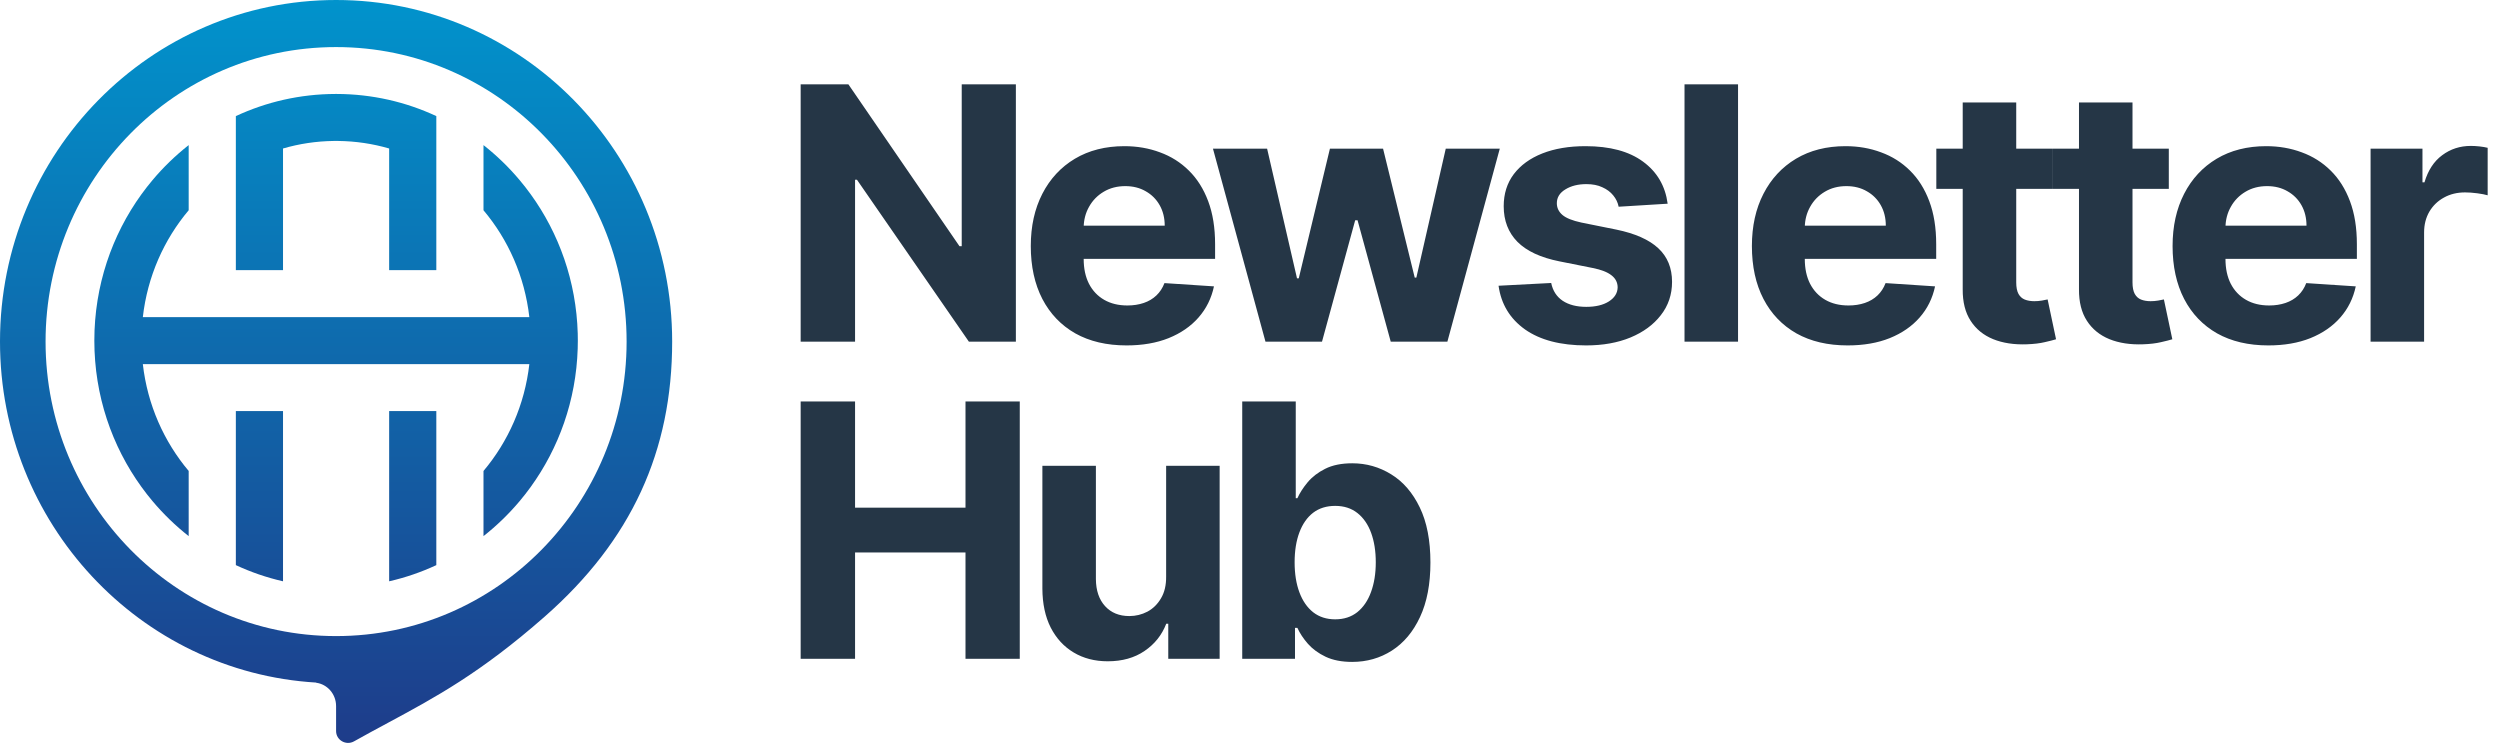
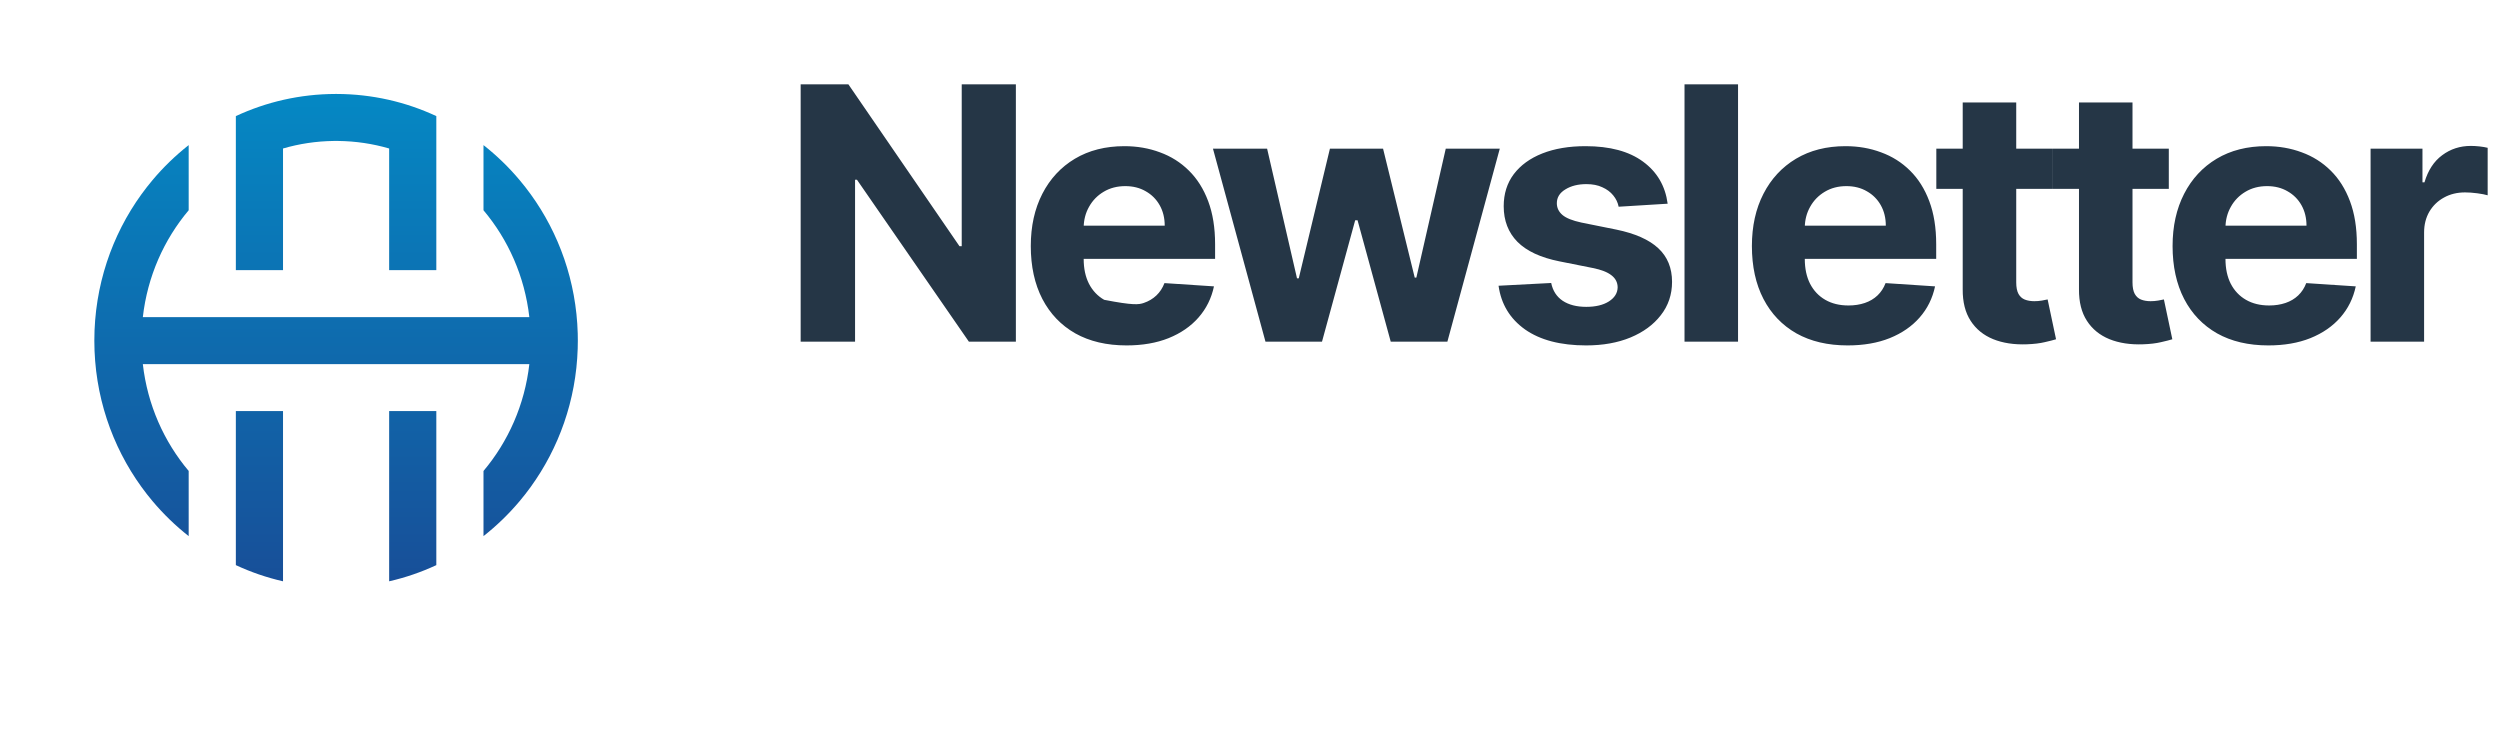
<svg xmlns="http://www.w3.org/2000/svg" width="212" height="63" viewBox="0 0 212 63" fill="none">
  <path d="M37 9.845C34.425 8.646 31.564 7.975 28.55 7.968L28.5 7.968L28.455 7.968C25.439 7.975 22.577 8.646 20 9.845V22.908H24V12.592C25.372 12.193 26.815 11.971 28.301 11.953C28.367 11.952 28.433 11.952 28.5 11.952C28.557 11.952 28.614 11.952 28.671 11.953C30.167 11.969 31.619 12.19 33 12.592V22.908H37V9.845Z" fill="url(#paint0_linear_593_16822)" />
  <path d="M12.112 30.876C12.505 34.333 13.908 37.453 16 39.938V45.463C14.882 44.584 13.854 43.589 12.936 42.497C12.61 42.11 12.298 41.71 12 41.298C9.486 37.826 8 33.532 8 28.884C8 24.236 9.486 19.942 12 16.469C12.298 16.058 12.61 15.658 12.936 15.271C13.854 14.178 14.882 13.184 16 12.305V17.83C13.908 20.314 12.505 23.435 12.112 26.892H44.888C44.495 23.435 43.092 20.314 41 17.83V12.305C42.118 13.184 43.146 14.178 44.064 15.271C44.39 15.658 44.702 16.058 45 16.469C47.404 19.79 48.868 23.861 48.992 28.276C48.997 28.478 49 28.68 49 28.884C49 29.113 48.996 29.341 48.989 29.568C48.851 33.953 47.39 37.997 45 41.298C44.702 41.71 44.39 42.11 44.064 42.497C43.146 43.589 42.118 44.584 41 45.463V39.938C43.092 37.453 44.495 34.333 44.888 30.876H12.112Z" fill="url(#paint1_linear_593_16822)" />
  <path d="M20 47.923C21.269 48.514 22.608 48.976 24 49.294V34.86H20V47.923Z" fill="url(#paint2_linear_593_16822)" />
  <path d="M33 49.294C34.392 48.976 35.731 48.514 37 47.923V34.86H33V49.294Z" fill="url(#paint3_linear_593_16822)" />
-   <path fill-rule="evenodd" clip-rule="evenodd" d="M46.19 52.29C53.56 45.816 57 38.237 57 28.966C57 12.969 44.24 0 28.5 0C12.76 0 0 12.969 0 28.966C0 44.386 11.856 56.992 26.809 57.882V57.897C27.762 58.02 28.5 58.86 28.5 59.878V61.994C28.5 62.766 29.346 63.247 30.021 62.867C31.004 62.315 31.954 61.803 32.895 61.297C36.906 59.139 40.743 57.074 46.19 52.29ZM53.136 28.966C53.136 42.698 42.165 53.94 28.5 53.94C14.835 53.94 3.864 42.698 3.864 28.966C3.864 15.234 14.835 3.992 28.5 3.992C42.165 3.992 53.136 15.234 53.136 28.966Z" fill="url(#paint4_linear_593_16822)" />
-   <path d="M86.146 7.154V28.972H82.161L72.669 15.24H72.509V28.972H67.896V7.154H71.945L81.362 20.875H81.554V7.154H86.146ZM95.529 29.291C93.846 29.291 92.397 28.951 91.182 28.269C89.975 27.58 89.045 26.607 88.391 25.35C87.738 24.086 87.411 22.59 87.411 20.865C87.411 19.181 87.738 17.704 88.391 16.433C89.045 15.162 89.964 14.171 91.15 13.461C92.344 12.75 93.743 12.395 95.348 12.395C96.427 12.395 97.432 12.569 98.363 12.917C99.3 13.258 100.117 13.773 100.813 14.462C101.516 15.151 102.063 16.017 102.454 17.061C102.844 18.098 103.04 19.313 103.04 20.705V21.951H89.222V19.139H98.768C98.768 18.485 98.626 17.907 98.341 17.402C98.057 16.898 97.663 16.504 97.159 16.22C96.662 15.929 96.083 15.783 95.422 15.783C94.734 15.783 94.123 15.943 93.59 16.262C93.064 16.575 92.653 16.997 92.354 17.53C92.056 18.056 91.903 18.642 91.896 19.288V21.962C91.896 22.772 92.045 23.471 92.344 24.061C92.649 24.65 93.079 25.105 93.633 25.424C94.187 25.744 94.844 25.904 95.604 25.904C96.108 25.904 96.57 25.833 96.989 25.691C97.408 25.549 97.766 25.336 98.064 25.052C98.363 24.767 98.59 24.419 98.746 24.007L102.944 24.284C102.731 25.293 102.294 26.174 101.633 26.927C100.98 27.672 100.135 28.255 99.098 28.674C98.068 29.086 96.878 29.291 95.529 29.291ZM107.312 28.972L102.859 12.608H107.451L109.986 23.603H110.135L112.777 12.608H117.284L119.968 23.539H120.107L122.6 12.608H127.181L122.738 28.972H117.934L115.121 18.681H114.919L112.106 28.972H107.312ZM141.417 17.274L137.262 17.53C137.191 17.175 137.038 16.855 136.804 16.571C136.569 16.28 136.261 16.049 135.877 15.879C135.501 15.701 135.05 15.613 134.524 15.613C133.821 15.613 133.228 15.762 132.745 16.06C132.262 16.351 132.02 16.742 132.02 17.232C132.02 17.622 132.177 17.953 132.489 18.223C132.802 18.492 133.338 18.709 134.098 18.872L137.06 19.469C138.65 19.796 139.837 20.321 140.618 21.046C141.399 21.77 141.79 22.722 141.79 23.901C141.79 24.973 141.474 25.914 140.841 26.724C140.216 27.534 139.357 28.166 138.263 28.62C137.177 29.068 135.923 29.291 134.503 29.291C132.337 29.291 130.611 28.84 129.325 27.939C128.047 27.029 127.297 25.794 127.077 24.231L131.541 23.997C131.676 24.657 132.003 25.162 132.521 25.51C133.04 25.851 133.704 26.021 134.513 26.021C135.309 26.021 135.948 25.868 136.431 25.563C136.921 25.25 137.17 24.849 137.177 24.359C137.17 23.947 136.996 23.61 136.655 23.347C136.314 23.077 135.788 22.871 135.078 22.729L132.244 22.164C130.646 21.845 129.457 21.291 128.675 20.503C127.901 19.714 127.514 18.709 127.514 17.488C127.514 16.436 127.798 15.531 128.366 14.771C128.942 14.011 129.748 13.425 130.785 13.013C131.829 12.601 133.05 12.395 134.449 12.395C136.516 12.395 138.143 12.832 139.329 13.706C140.522 14.579 141.218 15.769 141.417 17.274ZM147.386 7.154V28.972H142.847V7.154H147.386ZM156.679 29.291C154.995 29.291 153.547 28.951 152.332 28.269C151.125 27.58 150.194 26.607 149.541 25.35C148.887 24.086 148.561 22.59 148.561 20.865C148.561 19.181 148.887 17.704 149.541 16.433C150.194 15.162 151.114 14.171 152.3 13.461C153.493 12.75 154.892 12.395 156.498 12.395C157.577 12.395 158.582 12.569 159.512 12.917C160.45 13.258 161.267 13.773 161.963 14.462C162.666 15.151 163.213 16.017 163.603 17.061C163.994 18.098 164.189 19.313 164.189 20.705V21.951H150.372V19.139H159.917C159.917 18.485 159.775 17.907 159.491 17.402C159.207 16.898 158.813 16.504 158.309 16.22C157.811 15.929 157.233 15.783 156.572 15.783C155.883 15.783 155.272 15.943 154.74 16.262C154.214 16.575 153.802 16.997 153.504 17.53C153.206 18.056 153.053 18.642 153.046 19.288V21.962C153.046 22.772 153.195 23.471 153.493 24.061C153.799 24.65 154.228 25.105 154.782 25.424C155.336 25.744 155.993 25.904 156.753 25.904C157.257 25.904 157.719 25.833 158.138 25.691C158.557 25.549 158.916 25.336 159.214 25.052C159.512 24.767 159.74 24.419 159.896 24.007L164.093 24.284C163.88 25.293 163.444 26.174 162.783 26.927C162.13 27.672 161.284 28.255 160.248 28.674C159.218 29.086 158.028 29.291 156.679 29.291ZM174.055 12.608V16.017H164.2V12.608H174.055ZM166.438 8.688H170.976V23.944C170.976 24.363 171.04 24.689 171.168 24.924C171.296 25.151 171.473 25.311 171.7 25.403C171.935 25.495 172.205 25.541 172.51 25.541C172.723 25.541 172.936 25.524 173.149 25.488C173.362 25.446 173.526 25.414 173.639 25.392L174.353 28.77C174.126 28.84 173.806 28.922 173.394 29.015C172.982 29.114 172.482 29.174 171.892 29.196C170.798 29.238 169.84 29.093 169.016 28.759C168.199 28.425 167.563 27.907 167.109 27.203C166.654 26.5 166.43 25.613 166.438 24.54V8.688ZM183.915 12.608V16.017H174.061V12.608H183.915ZM176.298 8.688H180.836V23.944C180.836 24.363 180.9 24.689 181.028 24.924C181.156 25.151 181.333 25.311 181.561 25.403C181.795 25.495 182.065 25.541 182.37 25.541C182.583 25.541 182.796 25.524 183.009 25.488C183.222 25.446 183.386 25.414 183.499 25.392L184.213 28.77C183.986 28.84 183.666 28.922 183.254 29.015C182.842 29.114 182.342 29.174 181.752 29.196C180.659 29.238 179.7 29.093 178.876 28.759C178.059 28.425 177.423 27.907 176.969 27.203C176.514 26.5 176.291 25.613 176.298 24.54V8.688ZM192.353 29.291C190.67 29.291 189.221 28.951 188.006 28.269C186.799 27.58 185.868 26.607 185.215 25.35C184.562 24.086 184.235 22.59 184.235 20.865C184.235 19.181 184.562 17.704 185.215 16.433C185.868 15.162 186.788 14.171 187.974 13.461C189.167 12.75 190.567 12.395 192.172 12.395C193.251 12.395 194.256 12.569 195.187 12.917C196.124 13.258 196.941 13.773 197.637 14.462C198.34 15.151 198.887 16.017 199.278 17.061C199.668 18.098 199.863 19.313 199.863 20.705V21.951H186.046V19.139H195.591C195.591 18.485 195.449 17.907 195.165 17.402C194.881 16.898 194.487 16.504 193.983 16.22C193.486 15.929 192.907 15.783 192.246 15.783C191.557 15.783 190.947 15.943 190.414 16.262C189.888 16.575 189.476 16.997 189.178 17.53C188.88 18.056 188.727 18.642 188.72 19.288V21.962C188.72 22.772 188.869 23.471 189.167 24.061C189.473 24.65 189.903 25.105 190.457 25.424C191.011 25.744 191.667 25.904 192.427 25.904C192.932 25.904 193.393 25.833 193.812 25.691C194.231 25.549 194.59 25.336 194.888 25.052C195.187 24.767 195.414 24.419 195.57 24.007L199.768 24.284C199.555 25.293 199.118 26.174 198.457 26.927C197.804 27.672 196.959 28.255 195.922 28.674C194.892 29.086 193.702 29.291 192.353 29.291ZM201.025 28.972V12.608H205.425V15.463H205.595C205.894 14.448 206.394 13.681 207.098 13.162C207.801 12.637 208.61 12.374 209.527 12.374C209.754 12.374 209.999 12.388 210.262 12.416C210.524 12.445 210.755 12.484 210.954 12.534V16.561C210.741 16.497 210.446 16.44 210.07 16.39C209.693 16.34 209.349 16.316 209.037 16.316C208.369 16.316 207.772 16.461 207.247 16.753C206.728 17.037 206.316 17.434 206.011 17.946C205.713 18.457 205.563 19.047 205.563 19.714V28.972H201.025Z" fill="#253646" />
-   <path d="M67.896 55.864V34.046H72.509V43.048H81.874V34.046H86.476V55.864H81.874V46.851H72.509V55.864H67.896ZM98.888 48.896V39.5H103.426V55.864H99.069V52.892H98.898C98.529 53.85 97.915 54.621 97.055 55.203C96.203 55.786 95.162 56.077 93.934 56.077C92.84 56.077 91.878 55.828 91.047 55.331C90.216 54.834 89.566 54.127 89.097 53.211C88.635 52.295 88.401 51.198 88.394 49.919V39.5H92.932V49.109C92.939 50.075 93.199 50.839 93.71 51.4C94.221 51.961 94.907 52.242 95.766 52.242C96.313 52.242 96.824 52.117 97.3 51.869C97.776 51.613 98.159 51.237 98.451 50.739C98.749 50.242 98.895 49.628 98.888 48.896ZM105.341 55.864V34.046H109.88V42.249H110.018C110.217 41.808 110.505 41.361 110.881 40.906C111.265 40.445 111.762 40.061 112.372 39.756C112.99 39.443 113.757 39.287 114.674 39.287C115.867 39.287 116.968 39.6 117.976 40.225C118.985 40.843 119.791 41.776 120.394 43.026C120.998 44.269 121.3 45.828 121.3 47.703C121.3 49.529 121.005 51.07 120.416 52.327C119.833 53.577 119.038 54.525 118.029 55.171C117.028 55.81 115.906 56.13 114.663 56.13C113.782 56.13 113.033 55.984 112.415 55.693C111.804 55.402 111.304 55.036 110.913 54.596C110.522 54.149 110.224 53.698 110.018 53.243H109.816V55.864H105.341ZM109.784 47.682C109.784 48.655 109.919 49.504 110.189 50.228C110.458 50.953 110.849 51.517 111.36 51.922C111.872 52.32 112.493 52.519 113.225 52.519C113.963 52.519 114.588 52.316 115.1 51.911C115.611 51.499 115.998 50.931 116.261 50.207C116.531 49.475 116.666 48.634 116.666 47.682C116.666 46.737 116.534 45.906 116.272 45.189C116.009 44.472 115.622 43.911 115.11 43.506C114.599 43.101 113.97 42.899 113.225 42.899C112.486 42.899 111.861 43.094 111.35 43.484C110.845 43.875 110.458 44.429 110.189 45.146C109.919 45.864 109.784 46.709 109.784 47.682Z" fill="#253646" />
+   <path d="M86.146 7.154V28.972H82.161L72.669 15.24H72.509V28.972H67.896V7.154H71.945L81.362 20.875H81.554V7.154H86.146ZM95.529 29.291C93.846 29.291 92.397 28.951 91.182 28.269C89.975 27.58 89.045 26.607 88.391 25.35C87.738 24.086 87.411 22.59 87.411 20.865C87.411 19.181 87.738 17.704 88.391 16.433C89.045 15.162 89.964 14.171 91.15 13.461C92.344 12.75 93.743 12.395 95.348 12.395C96.427 12.395 97.432 12.569 98.363 12.917C99.3 13.258 100.117 13.773 100.813 14.462C101.516 15.151 102.063 16.017 102.454 17.061C102.844 18.098 103.04 19.313 103.04 20.705V21.951H89.222V19.139H98.768C98.768 18.485 98.626 17.907 98.341 17.402C98.057 16.898 97.663 16.504 97.159 16.22C96.662 15.929 96.083 15.783 95.422 15.783C94.734 15.783 94.123 15.943 93.59 16.262C93.064 16.575 92.653 16.997 92.354 17.53C92.056 18.056 91.903 18.642 91.896 19.288V21.962C91.896 22.772 92.045 23.471 92.344 24.061C92.649 24.65 93.079 25.105 93.633 25.424C96.108 25.904 96.57 25.833 96.989 25.691C97.408 25.549 97.766 25.336 98.064 25.052C98.363 24.767 98.59 24.419 98.746 24.007L102.944 24.284C102.731 25.293 102.294 26.174 101.633 26.927C100.98 27.672 100.135 28.255 99.098 28.674C98.068 29.086 96.878 29.291 95.529 29.291ZM107.312 28.972L102.859 12.608H107.451L109.986 23.603H110.135L112.777 12.608H117.284L119.968 23.539H120.107L122.6 12.608H127.181L122.738 28.972H117.934L115.121 18.681H114.919L112.106 28.972H107.312ZM141.417 17.274L137.262 17.53C137.191 17.175 137.038 16.855 136.804 16.571C136.569 16.28 136.261 16.049 135.877 15.879C135.501 15.701 135.05 15.613 134.524 15.613C133.821 15.613 133.228 15.762 132.745 16.06C132.262 16.351 132.02 16.742 132.02 17.232C132.02 17.622 132.177 17.953 132.489 18.223C132.802 18.492 133.338 18.709 134.098 18.872L137.06 19.469C138.65 19.796 139.837 20.321 140.618 21.046C141.399 21.77 141.79 22.722 141.79 23.901C141.79 24.973 141.474 25.914 140.841 26.724C140.216 27.534 139.357 28.166 138.263 28.62C137.177 29.068 135.923 29.291 134.503 29.291C132.337 29.291 130.611 28.84 129.325 27.939C128.047 27.029 127.297 25.794 127.077 24.231L131.541 23.997C131.676 24.657 132.003 25.162 132.521 25.51C133.04 25.851 133.704 26.021 134.513 26.021C135.309 26.021 135.948 25.868 136.431 25.563C136.921 25.25 137.17 24.849 137.177 24.359C137.17 23.947 136.996 23.61 136.655 23.347C136.314 23.077 135.788 22.871 135.078 22.729L132.244 22.164C130.646 21.845 129.457 21.291 128.675 20.503C127.901 19.714 127.514 18.709 127.514 17.488C127.514 16.436 127.798 15.531 128.366 14.771C128.942 14.011 129.748 13.425 130.785 13.013C131.829 12.601 133.05 12.395 134.449 12.395C136.516 12.395 138.143 12.832 139.329 13.706C140.522 14.579 141.218 15.769 141.417 17.274ZM147.386 7.154V28.972H142.847V7.154H147.386ZM156.679 29.291C154.995 29.291 153.547 28.951 152.332 28.269C151.125 27.58 150.194 26.607 149.541 25.35C148.887 24.086 148.561 22.59 148.561 20.865C148.561 19.181 148.887 17.704 149.541 16.433C150.194 15.162 151.114 14.171 152.3 13.461C153.493 12.75 154.892 12.395 156.498 12.395C157.577 12.395 158.582 12.569 159.512 12.917C160.45 13.258 161.267 13.773 161.963 14.462C162.666 15.151 163.213 16.017 163.603 17.061C163.994 18.098 164.189 19.313 164.189 20.705V21.951H150.372V19.139H159.917C159.917 18.485 159.775 17.907 159.491 17.402C159.207 16.898 158.813 16.504 158.309 16.22C157.811 15.929 157.233 15.783 156.572 15.783C155.883 15.783 155.272 15.943 154.74 16.262C154.214 16.575 153.802 16.997 153.504 17.53C153.206 18.056 153.053 18.642 153.046 19.288V21.962C153.046 22.772 153.195 23.471 153.493 24.061C153.799 24.65 154.228 25.105 154.782 25.424C155.336 25.744 155.993 25.904 156.753 25.904C157.257 25.904 157.719 25.833 158.138 25.691C158.557 25.549 158.916 25.336 159.214 25.052C159.512 24.767 159.74 24.419 159.896 24.007L164.093 24.284C163.88 25.293 163.444 26.174 162.783 26.927C162.13 27.672 161.284 28.255 160.248 28.674C159.218 29.086 158.028 29.291 156.679 29.291ZM174.055 12.608V16.017H164.2V12.608H174.055ZM166.438 8.688H170.976V23.944C170.976 24.363 171.04 24.689 171.168 24.924C171.296 25.151 171.473 25.311 171.7 25.403C171.935 25.495 172.205 25.541 172.51 25.541C172.723 25.541 172.936 25.524 173.149 25.488C173.362 25.446 173.526 25.414 173.639 25.392L174.353 28.77C174.126 28.84 173.806 28.922 173.394 29.015C172.982 29.114 172.482 29.174 171.892 29.196C170.798 29.238 169.84 29.093 169.016 28.759C168.199 28.425 167.563 27.907 167.109 27.203C166.654 26.5 166.43 25.613 166.438 24.54V8.688ZM183.915 12.608V16.017H174.061V12.608H183.915ZM176.298 8.688H180.836V23.944C180.836 24.363 180.9 24.689 181.028 24.924C181.156 25.151 181.333 25.311 181.561 25.403C181.795 25.495 182.065 25.541 182.37 25.541C182.583 25.541 182.796 25.524 183.009 25.488C183.222 25.446 183.386 25.414 183.499 25.392L184.213 28.77C183.986 28.84 183.666 28.922 183.254 29.015C182.842 29.114 182.342 29.174 181.752 29.196C180.659 29.238 179.7 29.093 178.876 28.759C178.059 28.425 177.423 27.907 176.969 27.203C176.514 26.5 176.291 25.613 176.298 24.54V8.688ZM192.353 29.291C190.67 29.291 189.221 28.951 188.006 28.269C186.799 27.58 185.868 26.607 185.215 25.35C184.562 24.086 184.235 22.59 184.235 20.865C184.235 19.181 184.562 17.704 185.215 16.433C185.868 15.162 186.788 14.171 187.974 13.461C189.167 12.75 190.567 12.395 192.172 12.395C193.251 12.395 194.256 12.569 195.187 12.917C196.124 13.258 196.941 13.773 197.637 14.462C198.34 15.151 198.887 16.017 199.278 17.061C199.668 18.098 199.863 19.313 199.863 20.705V21.951H186.046V19.139H195.591C195.591 18.485 195.449 17.907 195.165 17.402C194.881 16.898 194.487 16.504 193.983 16.22C193.486 15.929 192.907 15.783 192.246 15.783C191.557 15.783 190.947 15.943 190.414 16.262C189.888 16.575 189.476 16.997 189.178 17.53C188.88 18.056 188.727 18.642 188.72 19.288V21.962C188.72 22.772 188.869 23.471 189.167 24.061C189.473 24.65 189.903 25.105 190.457 25.424C191.011 25.744 191.667 25.904 192.427 25.904C192.932 25.904 193.393 25.833 193.812 25.691C194.231 25.549 194.59 25.336 194.888 25.052C195.187 24.767 195.414 24.419 195.57 24.007L199.768 24.284C199.555 25.293 199.118 26.174 198.457 26.927C197.804 27.672 196.959 28.255 195.922 28.674C194.892 29.086 193.702 29.291 192.353 29.291ZM201.025 28.972V12.608H205.425V15.463H205.595C205.894 14.448 206.394 13.681 207.098 13.162C207.801 12.637 208.61 12.374 209.527 12.374C209.754 12.374 209.999 12.388 210.262 12.416C210.524 12.445 210.755 12.484 210.954 12.534V16.561C210.741 16.497 210.446 16.44 210.07 16.39C209.693 16.34 209.349 16.316 209.037 16.316C208.369 16.316 207.772 16.461 207.247 16.753C206.728 17.037 206.316 17.434 206.011 17.946C205.713 18.457 205.563 19.047 205.563 19.714V28.972H201.025Z" fill="#253646" />
  <defs>
    <linearGradient id="paint0_linear_593_16822" x1="28.5" y1="0" x2="28.5" y2="63" gradientUnits="userSpaceOnUse">
      <stop stop-color="#0193CC" />
      <stop offset="1" stop-color="#1E3C8A" />
    </linearGradient>
    <linearGradient id="paint1_linear_593_16822" x1="28.5" y1="0" x2="28.5" y2="63" gradientUnits="userSpaceOnUse">
      <stop stop-color="#0193CC" />
      <stop offset="1" stop-color="#1E3C8A" />
    </linearGradient>
    <linearGradient id="paint2_linear_593_16822" x1="28.5" y1="0" x2="28.5" y2="63" gradientUnits="userSpaceOnUse">
      <stop stop-color="#0193CC" />
      <stop offset="1" stop-color="#1E3C8A" />
    </linearGradient>
    <linearGradient id="paint3_linear_593_16822" x1="28.5" y1="0" x2="28.5" y2="63" gradientUnits="userSpaceOnUse">
      <stop stop-color="#0193CC" />
      <stop offset="1" stop-color="#1E3C8A" />
    </linearGradient>
    <linearGradient id="paint4_linear_593_16822" x1="28.5" y1="0" x2="28.5" y2="63" gradientUnits="userSpaceOnUse">
      <stop stop-color="#0193CC" />
      <stop offset="1" stop-color="#1E3C8A" />
    </linearGradient>
  </defs>
</svg>